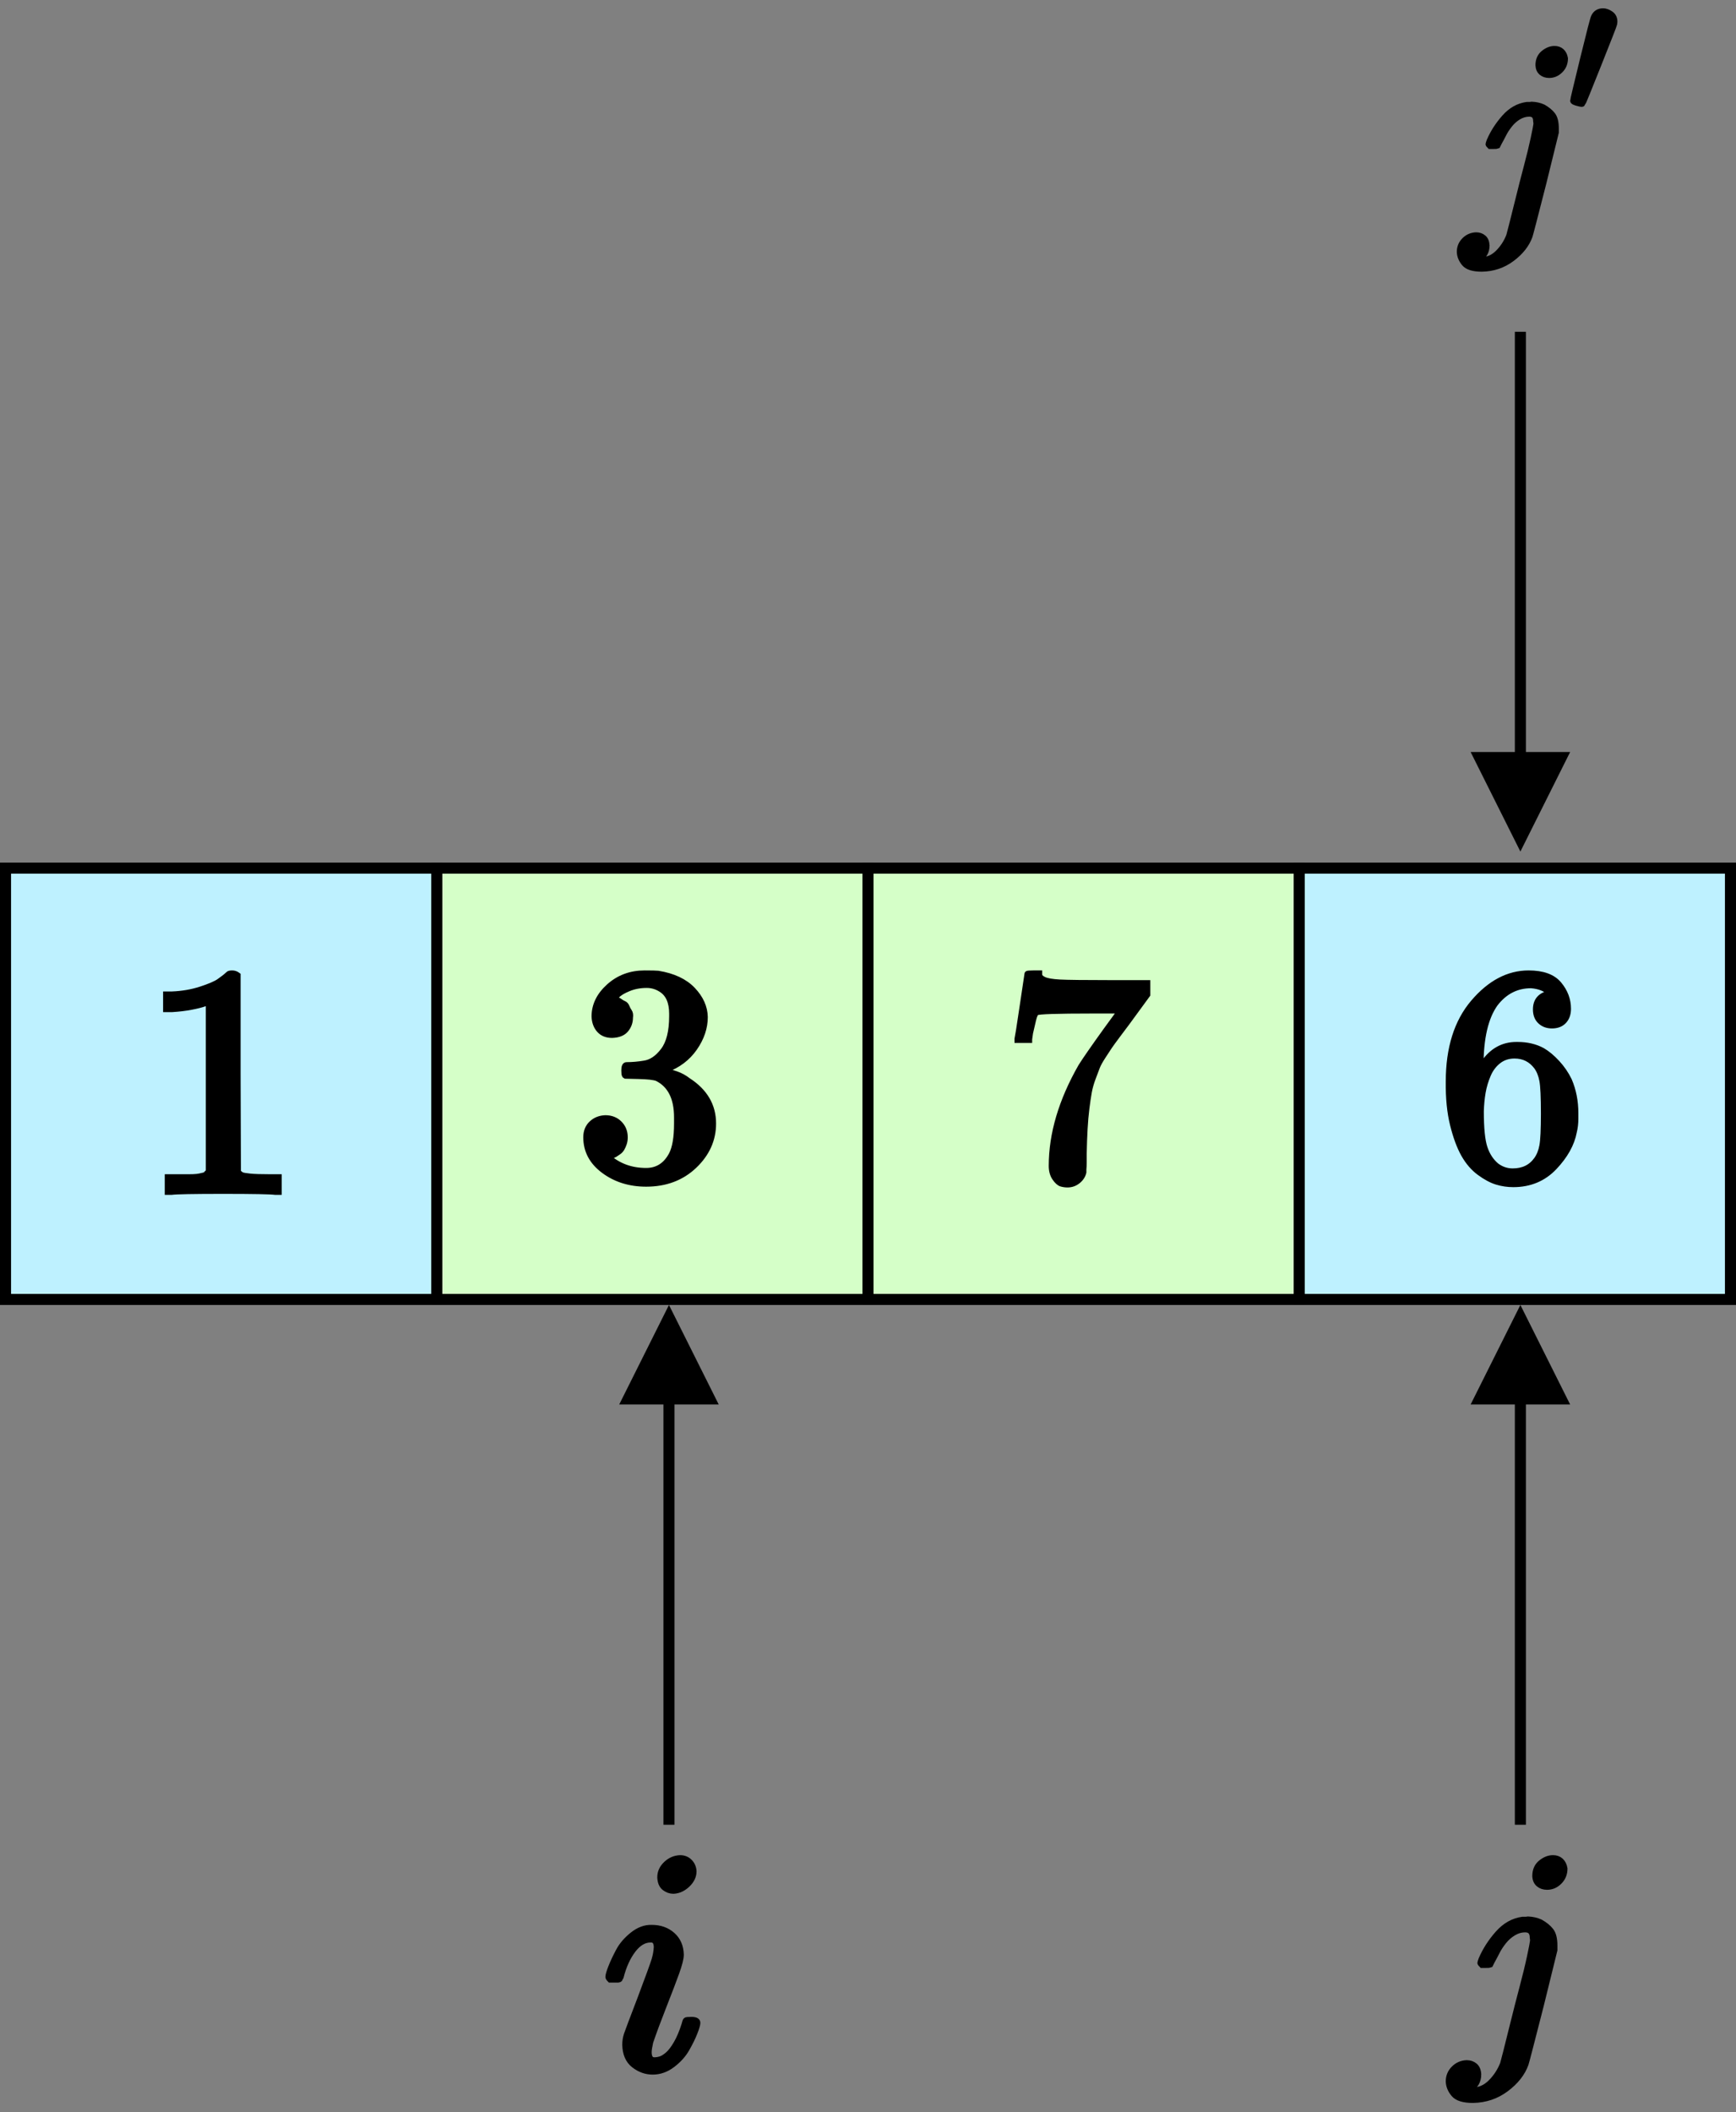
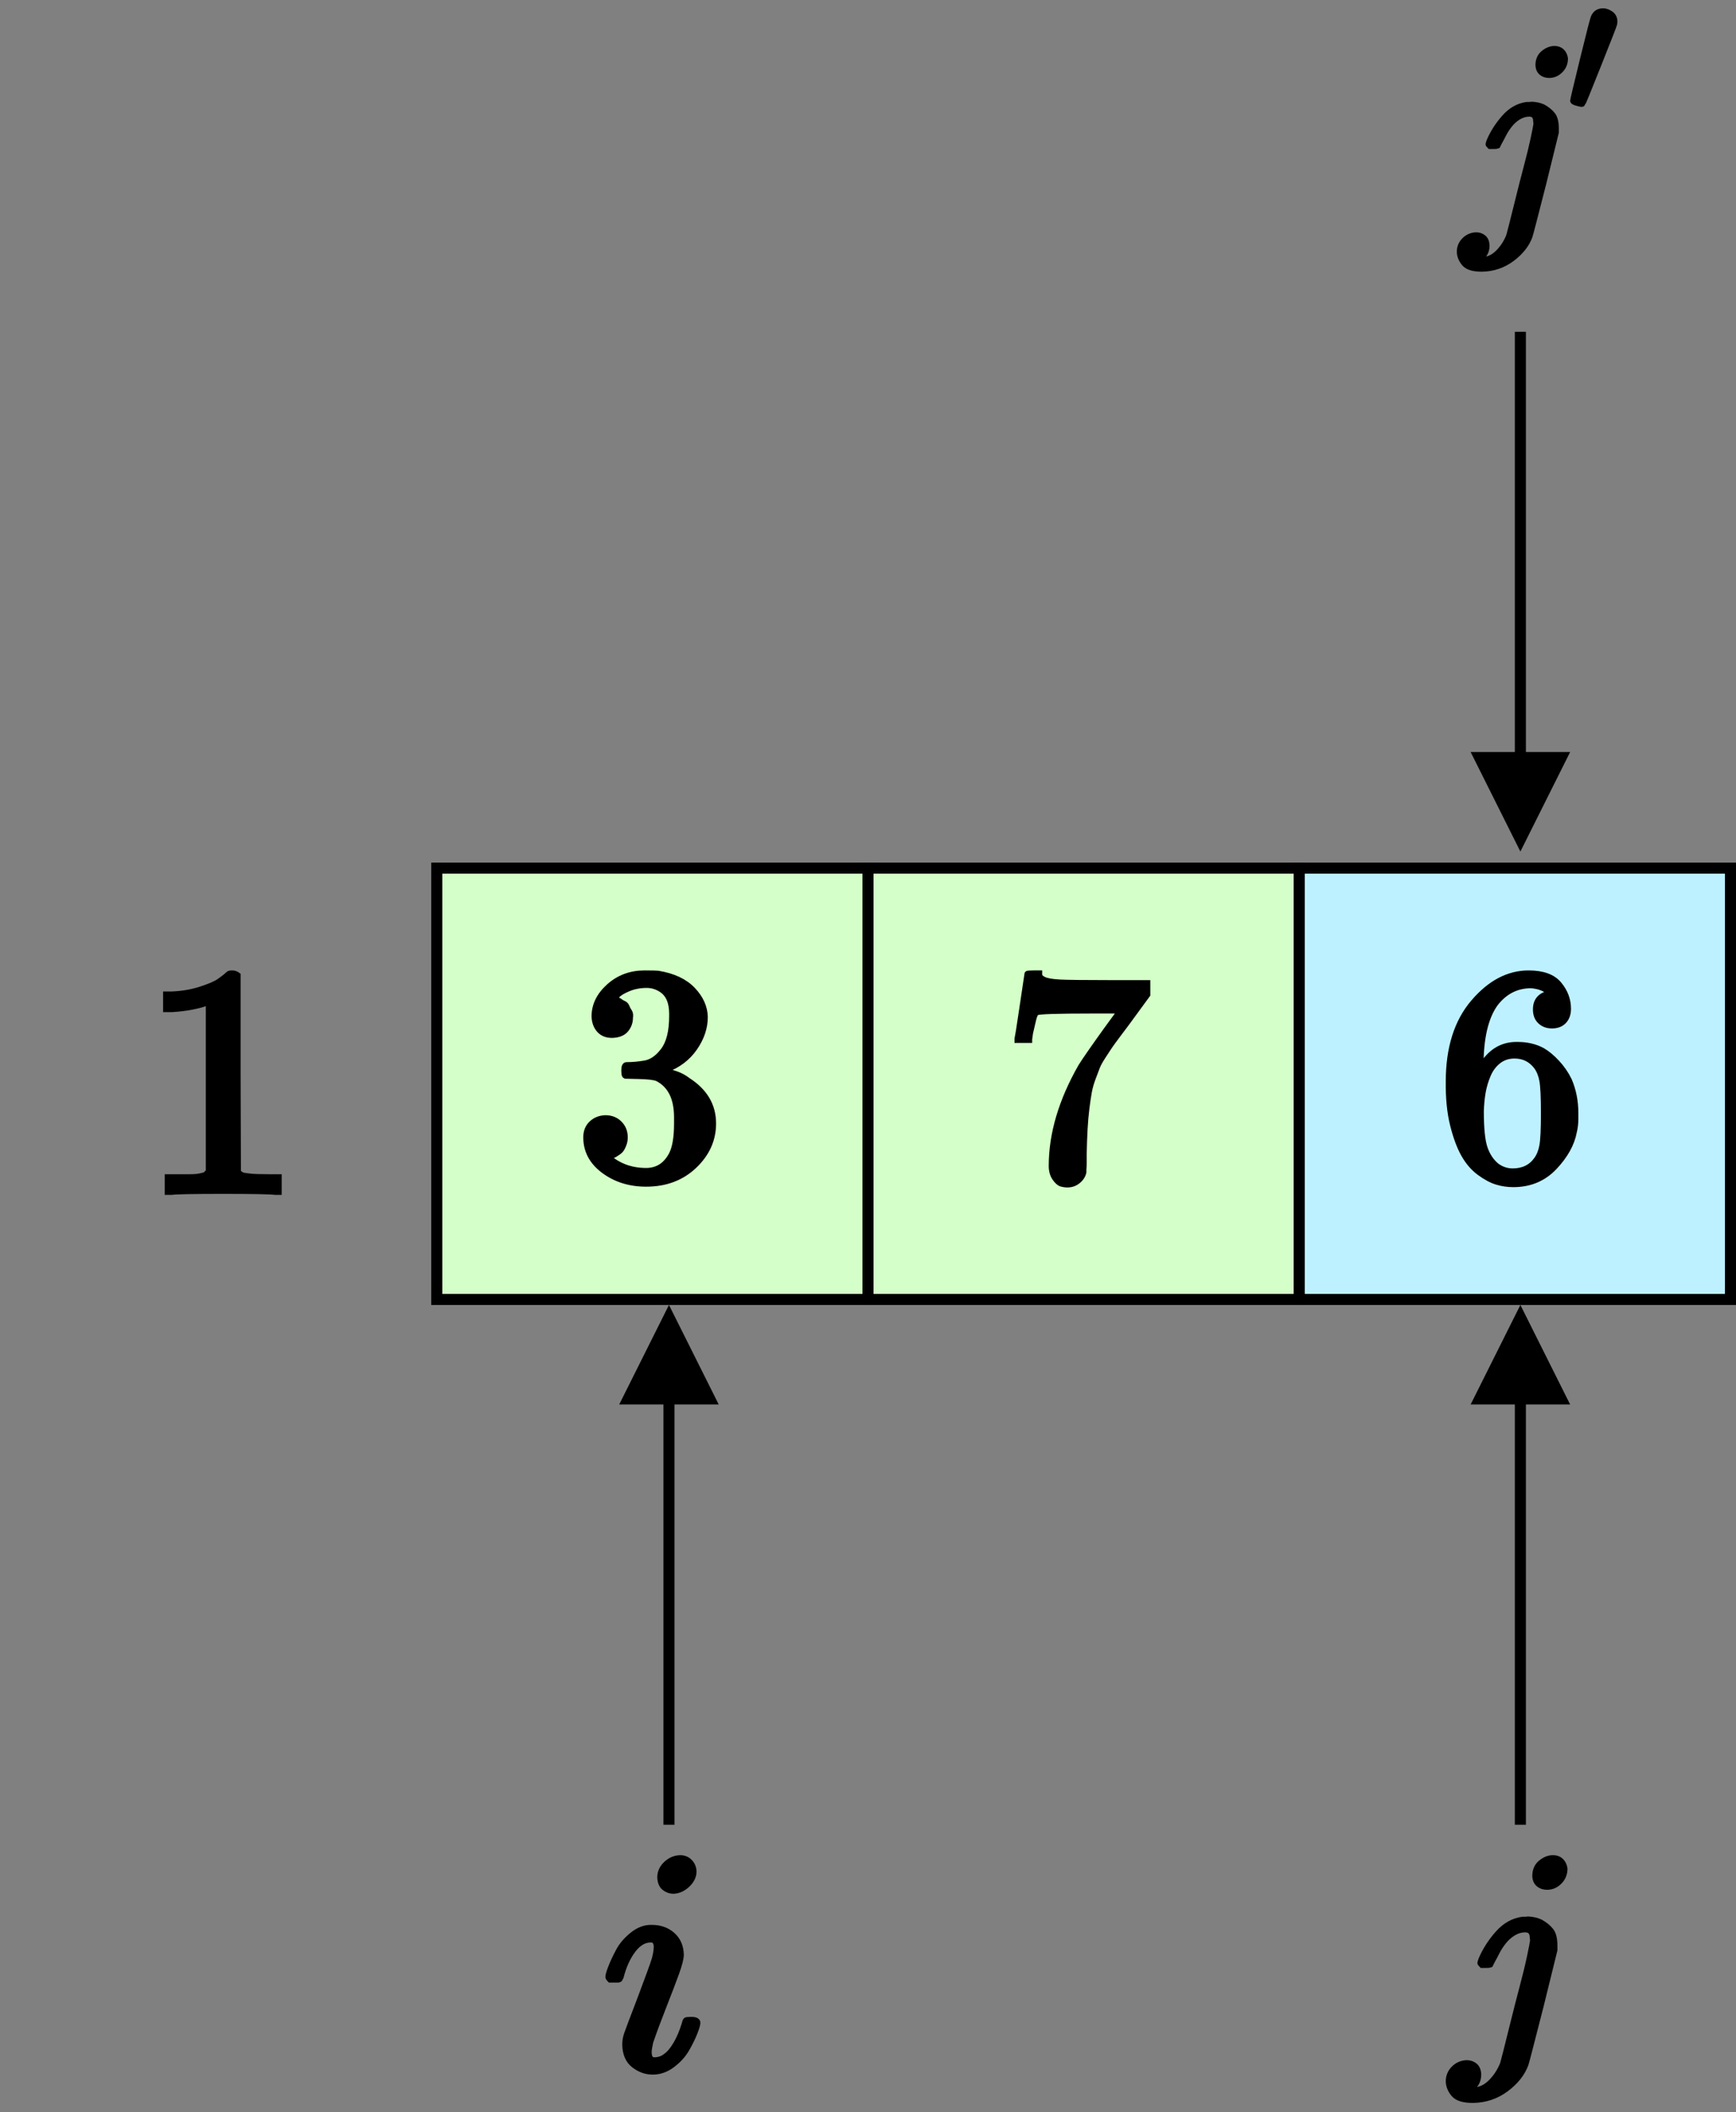
<svg xmlns="http://www.w3.org/2000/svg" width="157px" height="191px" viewBox="0 0 157 191" version="1.1">
  <rect x="0" y="0" width="157" height="191" fill="#808080" stroke="none" />
  <g id="Figure_1_3" stroke="none" stroke-width="1" fill="none" fill-rule="evenodd">
    <rect id="矩形" stroke="#000000" fill="#D5FFC8" x="39.5" y="78.5" width="39" height="39" />
    <rect id="矩形" stroke="#000000" fill="#D5FFC8" x="78.5" y="78.5" width="39" height="39" />
-     <rect id="矩形" stroke="#000000" fill="#BEF1FF" x="0.5" y="78.5" width="39" height="39" />
    <rect id="矩形" stroke="#000000" fill="#BEF1FF" x="117.5" y="78.5" width="39" height="39" />
    <g id="equation" transform="translate(53, 88)" fill="#000000" fill-rule="nonzero" stroke="#000000" stroke-width="0.5">
      <g id="MJX-4-TEX-N-33" transform="translate(5.755, 9.527) scale(-1, 1) rotate(-180) translate(-5.755, -9.527) translate(0, 0)">
        <path d="M2.357,13.451 C1.858,13.451 1.47,13.608 1.193,13.923 C0.915,14.237 0.767,14.644 0.749,15.143 C0.749,16.16 1.193,17.066 2.08,17.861 C2.968,18.656 4.04,19.054 5.297,19.054 C5.944,19.054 6.351,19.044 6.518,19.026 C7.886,18.804 8.931,18.314 9.652,17.556 C10.373,16.798 10.743,15.975 10.761,15.088 C10.761,14.126 10.447,13.192 9.818,12.286 C9.189,11.38 8.32,10.724 7.211,10.317 L7.128,10.262 C7.128,10.243 7.211,10.216 7.377,10.179 C7.544,10.142 7.812,10.058 8.182,9.929 C8.551,9.8 8.903,9.605 9.236,9.347 C10.752,8.367 11.51,7.072 11.51,5.464 C11.51,4.003 10.937,2.727 9.79,1.636 C8.644,0.545 7.192,0 5.436,0 C3.957,0 2.681,0.398 1.609,1.193 C0.536,1.988 0,2.995 0,4.216 C0,4.733 0.166,5.149 0.499,5.464 C0.832,5.778 1.248,5.944 1.747,5.963 C2.265,5.963 2.69,5.797 3.023,5.464 C3.356,5.131 3.522,4.715 3.522,4.216 C3.522,4.012 3.495,3.827 3.439,3.661 C3.384,3.495 3.319,3.347 3.245,3.217 C3.171,3.088 3.069,2.977 2.94,2.884 C2.81,2.792 2.699,2.718 2.607,2.663 C2.515,2.607 2.422,2.57 2.33,2.552 C2.237,2.533 2.163,2.505 2.108,2.468 L1.997,2.441 C2.94,1.609 4.086,1.193 5.436,1.193 C6.453,1.193 7.22,1.683 7.738,2.663 C8.052,3.273 8.209,4.206 8.209,5.464 L8.209,6.018 C8.209,7.775 7.618,8.949 6.434,9.541 C6.157,9.652 5.593,9.716 4.743,9.735 L3.578,9.763 L3.495,9.818 C3.458,9.874 3.439,10.021 3.439,10.262 C3.439,10.595 3.513,10.761 3.661,10.761 C4.179,10.761 4.715,10.807 5.27,10.9 C5.898,10.992 6.471,11.38 6.989,12.065 C7.507,12.749 7.766,13.784 7.766,15.171 L7.766,15.393 C7.766,16.447 7.442,17.177 6.795,17.584 C6.388,17.843 5.954,17.972 5.491,17.972 C4.9,17.972 4.354,17.87 3.855,17.667 C3.356,17.464 3.005,17.251 2.801,17.029 C2.598,16.807 2.496,16.696 2.496,16.696 L2.579,16.696 C2.635,16.678 2.709,16.659 2.801,16.641 C2.894,16.622 2.986,16.576 3.079,16.502 C3.171,16.428 3.282,16.363 3.411,16.308 C3.541,16.252 3.633,16.151 3.689,16.003 C3.744,15.855 3.818,15.716 3.911,15.587 C4.003,15.457 4.031,15.272 3.994,15.032 C3.994,14.625 3.864,14.265 3.605,13.95 C3.347,13.636 2.931,13.47 2.357,13.451 Z" />
      </g>
    </g>
    <g id="equation-(1)" transform="translate(92, 88)" fill="#000000" fill-rule="nonzero" stroke="#000000" stroke-width="0.5">
      <g id="MJX-5-TEX-N-37" transform="translate(5.891, 9.562) scale(-1, 1) rotate(-180) translate(-5.891, -9.562) translate(0, 0)">
        <path d="M0,13.151 C0.018,13.188 0.174,14.183 0.466,16.138 L0.904,19.069 C0.904,19.106 1.087,19.124 1.452,19.124 L2,19.124 L2,19.014 C2,18.832 2.137,18.677 2.411,18.549 C2.685,18.421 3.16,18.339 3.836,18.302 C4.512,18.266 6.055,18.247 8.466,18.247 L11.781,18.247 L11.781,17.179 L9.918,14.631 C9.754,14.412 9.48,14.046 9.096,13.535 C8.713,13.023 8.466,12.685 8.356,12.521 C8.247,12.357 8.055,12.064 7.781,11.644 C7.507,11.224 7.324,10.895 7.233,10.658 C7.142,10.42 7.014,10.083 6.85,9.644 C6.685,9.206 6.566,8.786 6.493,8.384 C6.42,7.982 6.347,7.489 6.274,6.904 C6.201,6.32 6.146,5.699 6.11,5.041 C6.073,4.384 6.046,3.635 6.028,2.795 C6.028,2.539 6.028,2.283 6.028,2.027 C6.028,1.772 6.018,1.553 6,1.37 L6,1.123 C5.927,0.813 5.754,0.548 5.48,0.329 C5.206,0.11 4.895,0 4.548,0 C4.347,0 4.155,0.027 3.973,0.082 C3.79,0.137 3.598,0.311 3.397,0.603 C3.196,0.895 3.096,1.26 3.096,1.699 C3.096,4.585 3.982,7.58 5.754,10.685 C6.119,11.27 6.886,12.375 8.055,14.001 L9.315,15.727 L6.767,15.727 C3.589,15.727 1.918,15.672 1.753,15.562 C1.644,15.507 1.543,15.288 1.452,14.905 C1.361,14.521 1.269,14.128 1.178,13.727 L1.096,13.151 L1.096,13.069 L0,13.069 L0,13.151 Z" />
      </g>
    </g>
    <g id="equation-(2)" transform="translate(15, 88)" fill="#000000" fill-rule="nonzero" stroke="#000000" stroke-width="0.5">
      <g id="MJX-6-TEX-N-31" transform="translate(5.113, 9.898) scale(-1, 1) rotate(-180) translate(-5.113, -9.898) ">
        <path d="M3.864,17.18 L3.478,17.032 C3.2,16.933 2.804,16.834 2.289,16.735 C1.774,16.635 1.199,16.566 0.565,16.526 L0,16.526 L0,17.894 L0.565,17.894 C1.496,17.933 2.358,18.082 3.151,18.34 C3.943,18.597 4.498,18.835 4.815,19.053 C5.132,19.271 5.41,19.489 5.648,19.707 C5.687,19.766 5.806,19.796 6.004,19.796 C6.183,19.796 6.351,19.737 6.51,19.618 L6.51,10.73 L6.539,1.813 C6.678,1.674 6.797,1.585 6.896,1.546 C6.995,1.506 7.233,1.466 7.609,1.427 C7.986,1.387 8.6,1.367 9.452,1.367 L10.225,1.367 L10.225,0 L9.898,0 C9.482,0.059 7.907,0.089 5.172,0.089 C2.477,0.089 0.921,0.059 0.505,0 L0.149,0 L0.149,1.367 L0.921,1.367 C1.357,1.367 1.734,1.367 2.051,1.367 C2.368,1.367 2.616,1.377 2.794,1.397 C2.972,1.417 3.131,1.447 3.27,1.486 C3.408,1.526 3.488,1.546 3.507,1.546 C3.527,1.546 3.587,1.595 3.686,1.694 C3.785,1.793 3.844,1.833 3.864,1.813 L3.864,17.18 Z" />
      </g>
    </g>
    <g id="equation-(3)" transform="translate(131, 88)" fill="#000000" fill-rule="nonzero" stroke="#000000" stroke-width="0.5">
      <g id="MJX-7-TEX-N-36" transform="translate(5.746, 9.548) scale(-1, 1) rotate(-180) translate(-5.746, -9.548) translate(0, 0)">
        <path d="M0.002,9.298 C0.002,12.315 0.751,14.702 2.25,16.46 C3.749,18.217 5.414,19.096 7.246,19.096 C8.523,19.096 9.439,18.763 9.994,18.097 C10.549,17.431 10.827,16.691 10.827,15.877 C10.827,15.414 10.697,15.044 10.438,14.766 C10.179,14.489 9.818,14.35 9.356,14.35 C8.93,14.35 8.578,14.48 8.301,14.739 C8.023,14.998 7.885,15.359 7.885,15.821 C7.885,16.635 8.319,17.126 9.189,17.292 C8.782,17.699 8.208,17.931 7.468,17.986 C6.154,17.986 5.072,17.431 4.221,16.321 C3.351,15.099 2.916,13.231 2.916,10.714 L2.944,10.603 C3.036,10.714 3.11,10.834 3.166,10.964 C3.925,12.074 4.915,12.629 6.136,12.629 L6.247,12.629 C7.098,12.629 7.848,12.453 8.495,12.102 C8.939,11.843 9.383,11.473 9.827,10.992 C10.272,10.51 10.632,9.983 10.91,9.409 C11.299,8.503 11.493,7.513 11.493,6.439 L11.493,5.94 C11.493,5.514 11.447,5.116 11.354,4.746 C11.151,3.655 10.558,2.591 9.578,1.554 C8.597,0.518 7.357,0 5.858,0 C5.34,0 4.841,0.074 4.359,0.222 C3.878,0.37 3.36,0.648 2.805,1.055 C2.25,1.462 1.778,2.008 1.39,2.692 C1.001,3.377 0.668,4.274 0.39,5.385 C0.113,6.495 -0.017,7.8 0.002,9.298 Z M5.969,11.63 C5.414,11.63 4.933,11.473 4.526,11.158 C4.119,10.843 3.804,10.427 3.582,9.909 C3.36,9.391 3.203,8.864 3.11,8.327 C3.018,7.79 2.962,7.217 2.944,6.606 C2.944,5.07 3.055,3.969 3.277,3.303 C3.499,2.637 3.851,2.1 4.332,1.693 C4.776,1.36 5.266,1.194 5.803,1.194 C6.747,1.194 7.468,1.545 7.968,2.248 C8.208,2.581 8.375,2.998 8.467,3.497 C8.56,3.997 8.606,4.968 8.606,6.412 C8.606,7.892 8.56,8.882 8.467,9.382 C8.375,9.881 8.208,10.298 7.968,10.631 C7.468,11.297 6.802,11.63 5.969,11.63 Z" />
      </g>
    </g>
    <g id="equation-(4)" transform="translate(55, 168)" fill="#000000" fill-rule="nonzero" stroke="#000000" stroke-width="0.5">
      <g id="MJX-8-TEX-I-69" transform="translate(4.044, 9.672) scale(-1, 1) rotate(-180) translate(-4.044, -9.672) translate(0, 0)">
        <path d="M4.692,17.588 C4.692,18.049 4.874,18.452 5.239,18.797 C5.604,19.143 6.026,19.325 6.506,19.344 C6.851,19.344 7.139,19.229 7.369,18.999 C7.6,18.769 7.724,18.481 7.744,18.135 C7.744,17.694 7.552,17.291 7.168,16.926 C6.784,16.562 6.362,16.37 5.901,16.351 C5.613,16.351 5.345,16.447 5.095,16.638 C4.846,16.83 4.711,17.147 4.692,17.588 Z M0,8.578 C0,8.732 0.086,9.029 0.259,9.471 C0.432,9.912 0.662,10.401 0.95,10.939 C1.238,11.476 1.66,11.966 2.217,12.407 C2.773,12.848 3.349,13.059 3.944,13.04 C4.692,13.04 5.316,12.819 5.815,12.378 C6.314,11.937 6.573,11.342 6.592,10.593 C6.592,10.267 6.458,9.73 6.189,8.981 C5.92,8.233 5.537,7.225 5.038,5.959 C4.539,4.692 4.136,3.608 3.829,2.706 C3.733,2.284 3.685,1.977 3.685,1.785 C3.685,1.305 3.848,1.065 4.174,1.065 C4.347,1.065 4.529,1.094 4.721,1.151 C4.913,1.209 5.134,1.343 5.383,1.554 C5.633,1.766 5.892,2.101 6.16,2.562 C6.429,3.023 6.669,3.589 6.88,4.26 C6.937,4.491 6.985,4.625 7.024,4.663 C7.062,4.702 7.225,4.721 7.513,4.721 C7.897,4.721 8.089,4.625 8.089,4.433 C8.089,4.28 8.003,3.982 7.83,3.541 C7.657,3.099 7.417,2.61 7.11,2.073 C6.803,1.535 6.371,1.055 5.815,0.633 C5.258,0.211 4.663,0 4.03,0 C3.416,0 2.85,0.202 2.332,0.605 C1.814,1.008 1.545,1.622 1.526,2.447 C1.526,2.773 1.574,3.08 1.67,3.368 C1.766,3.656 2.178,4.75 2.907,6.65 C3.637,8.588 4.059,9.749 4.174,10.133 C4.289,10.517 4.356,10.891 4.376,11.255 C4.376,11.716 4.212,11.946 3.886,11.946 L3.829,11.946 C3.253,11.946 2.725,11.63 2.245,10.996 C1.766,10.363 1.401,9.557 1.151,8.578 C1.132,8.559 1.113,8.53 1.094,8.492 C1.075,8.454 1.065,8.425 1.065,8.406 C1.065,8.386 1.046,8.367 1.008,8.348 C0.969,8.329 0.94,8.319 0.921,8.319 C0.902,8.319 0.864,8.319 0.806,8.319 C0.748,8.319 0.672,8.319 0.576,8.319 L0.173,8.319 C0.058,8.434 0,8.521 0,8.578 Z" />
      </g>
    </g>
    <g id="equation-(5)" transform="translate(131, 168)" fill="#000000" fill-rule="nonzero" stroke="#000000" stroke-width="0.5">
      <g id="MJX-9-TEX-I-6A" transform="translate(5.255, 10.953) scale(-1, 1) rotate(-180) translate(-5.255, -10.953) translate(0, 0)">
        <path d="M7.826,20.261 C7.826,20.784 8.003,21.189 8.358,21.476 C8.712,21.763 9.075,21.907 9.447,21.907 C9.734,21.907 9.97,21.823 10.156,21.654 C10.341,21.485 10.46,21.249 10.51,20.945 C10.51,20.472 10.35,20.075 10.029,19.754 C9.708,19.433 9.337,19.273 8.915,19.273 C8.611,19.273 8.358,19.358 8.155,19.526 C7.952,19.695 7.843,19.94 7.826,20.261 Z M7.598,14.689 C7.598,15.179 7.378,15.424 6.939,15.424 C6.568,15.424 6.213,15.322 5.876,15.12 C5.538,14.917 5.242,14.655 4.989,14.335 C4.736,14.014 4.533,13.701 4.381,13.397 C4.229,13.094 4.086,12.823 3.951,12.587 L3.774,12.232 C3.74,12.216 3.605,12.207 3.368,12.207 L3.014,12.207 C2.912,12.308 2.862,12.376 2.862,12.41 C2.862,12.444 2.896,12.553 2.963,12.739 C3.318,13.566 3.816,14.343 4.457,15.069 C5.099,15.795 5.842,16.217 6.686,16.335 C6.703,16.335 6.77,16.335 6.889,16.335 C7.007,16.335 7.108,16.344 7.193,16.361 C7.598,16.344 7.969,16.259 8.307,16.107 C8.729,15.871 9.05,15.609 9.269,15.322 C9.489,15.035 9.599,14.588 9.599,13.98 L9.599,13.575 L8.358,8.535 C7.496,5.158 7.041,3.402 6.99,3.267 C6.686,2.423 6.095,1.672 5.217,1.013 C4.339,0.355 3.335,0.017 2.203,0 C1.359,0 0.785,0.177 0.481,0.532 C0.177,0.886 0.017,1.275 0,1.697 C0,2.153 0.16,2.541 0.481,2.862 C0.802,3.183 1.19,3.351 1.646,3.368 C1.933,3.368 2.178,3.284 2.381,3.115 C2.583,2.946 2.693,2.685 2.71,2.33 C2.71,1.722 2.44,1.258 1.899,0.937 C2.001,0.92 2.119,0.912 2.254,0.912 C2.828,0.912 3.351,1.148 3.824,1.621 C4.297,2.094 4.66,2.651 4.913,3.292 L5.192,4.356 C5.378,5.082 5.597,5.96 5.85,6.99 C6.104,8.02 6.374,9.075 6.661,10.156 C6.948,11.236 7.176,12.173 7.345,12.967 C7.513,13.76 7.606,14.242 7.623,14.41 C7.623,14.529 7.615,14.622 7.598,14.689 Z" />
      </g>
    </g>
    <g id="equation-(6)" transform="translate(132, 1)" fill="#000000" fill-rule="nonzero" stroke="#000000" stroke-width="0.5">
      <g id="编组" transform="translate(7.012, 11.659) scale(-1, 1) rotate(-180) translate(-7.012, -11.659) translate(0, 0)">
        <path d="M7.113,18.416 C7.113,18.892 7.274,19.26 7.597,19.521 C7.919,19.782 8.249,19.912 8.587,19.912 C8.847,19.912 9.062,19.836 9.231,19.682 C9.4,19.529 9.507,19.314 9.553,19.038 C9.553,18.608 9.408,18.247 9.116,17.956 C8.824,17.664 8.487,17.518 8.103,17.518 C7.827,17.518 7.597,17.595 7.412,17.749 C7.228,17.902 7.129,18.125 7.113,18.416 Z M6.906,13.352 C6.906,13.797 6.707,14.019 6.308,14.019 C5.97,14.019 5.648,13.927 5.341,13.743 C5.034,13.559 4.765,13.321 4.535,13.029 C4.305,12.738 4.121,12.454 3.982,12.178 C3.844,11.901 3.714,11.656 3.591,11.441 L3.43,11.119 C3.399,11.103 3.277,11.096 3.062,11.096 L2.739,11.096 C2.647,11.188 2.601,11.249 2.601,11.28 C2.601,11.311 2.632,11.41 2.693,11.579 C3.016,12.331 3.468,13.037 4.052,13.697 C4.635,14.357 5.31,14.741 6.077,14.848 C6.093,14.848 6.154,14.848 6.261,14.848 C6.369,14.848 6.461,14.856 6.538,14.871 C6.906,14.856 7.244,14.779 7.551,14.641 C7.934,14.426 8.226,14.188 8.425,13.927 C8.625,13.666 8.725,13.26 8.725,12.707 L8.725,12.339 L7.597,7.758 C6.814,4.688 6.4,3.092 6.354,2.97 C6.077,2.202 5.54,1.519 4.742,0.921 C3.944,0.322 3.031,0.015 2.003,0 C1.235,0 0.714,0.161 0.437,0.483 C0.161,0.806 0.015,1.159 0,1.542 C0,1.957 0.146,2.31 0.437,2.601 C0.729,2.893 1.082,3.046 1.496,3.062 C1.757,3.062 1.98,2.985 2.164,2.831 C2.348,2.678 2.448,2.44 2.463,2.118 C2.463,1.565 2.218,1.143 1.727,0.852 C1.819,0.836 1.926,0.829 2.049,0.829 C2.571,0.829 3.046,1.044 3.476,1.473 C3.906,1.903 4.236,2.409 4.466,2.993 L4.719,3.959 C4.888,4.619 5.087,5.417 5.318,6.354 C5.548,7.29 5.793,8.249 6.054,9.231 C6.315,10.213 6.522,11.065 6.676,11.786 C6.829,12.508 6.914,12.945 6.929,13.098 C6.929,13.206 6.921,13.29 6.906,13.352 Z" id="MJX-10-TEX-I-6A" />
        <g transform="translate(10.249, 14.903)" id="MJX-10-TEX-N-2032-link">
          <path d="M0.797,0 C0.732,0 0.586,0.033 0.358,0.098 C0.13,0.163 0.011,0.228 0,0.293 C0,0.369 0.298,1.628 0.895,4.069 C1.492,6.51 1.823,7.785 1.888,7.894 C2.051,8.241 2.333,8.414 2.734,8.414 C2.951,8.414 3.179,8.333 3.418,8.17 C3.657,8.007 3.776,7.769 3.776,7.454 C3.776,7.4 3.765,7.318 3.743,7.21 C3.732,7.134 3.26,5.924 2.327,3.581 C1.394,1.237 0.911,0.054 0.879,0.033 C0.846,0.011 0.819,0 0.797,0 Z" id="MJX-10-TEX-N-2032" />
        </g>
      </g>
    </g>
    <path id="直线" d="M60.5,118 L65,127 L61,127 L61,165 L60,165 L60,127 L56,127 L60.5,118 Z" fill="#000000" fill-rule="nonzero" />
    <path id="直线" d="M137.5,118 L142,127 L138,127 L138,165 L137,165 L137,127 L133,127 L137.5,118 Z" fill="#000000" fill-rule="nonzero" />
    <path id="直线" d="M138,30 L138,68 L142,68 L137.5,77 L133,68 L137,68 L137,30 L138,30 Z" fill="#000000" fill-rule="nonzero" />
  </g>
</svg>